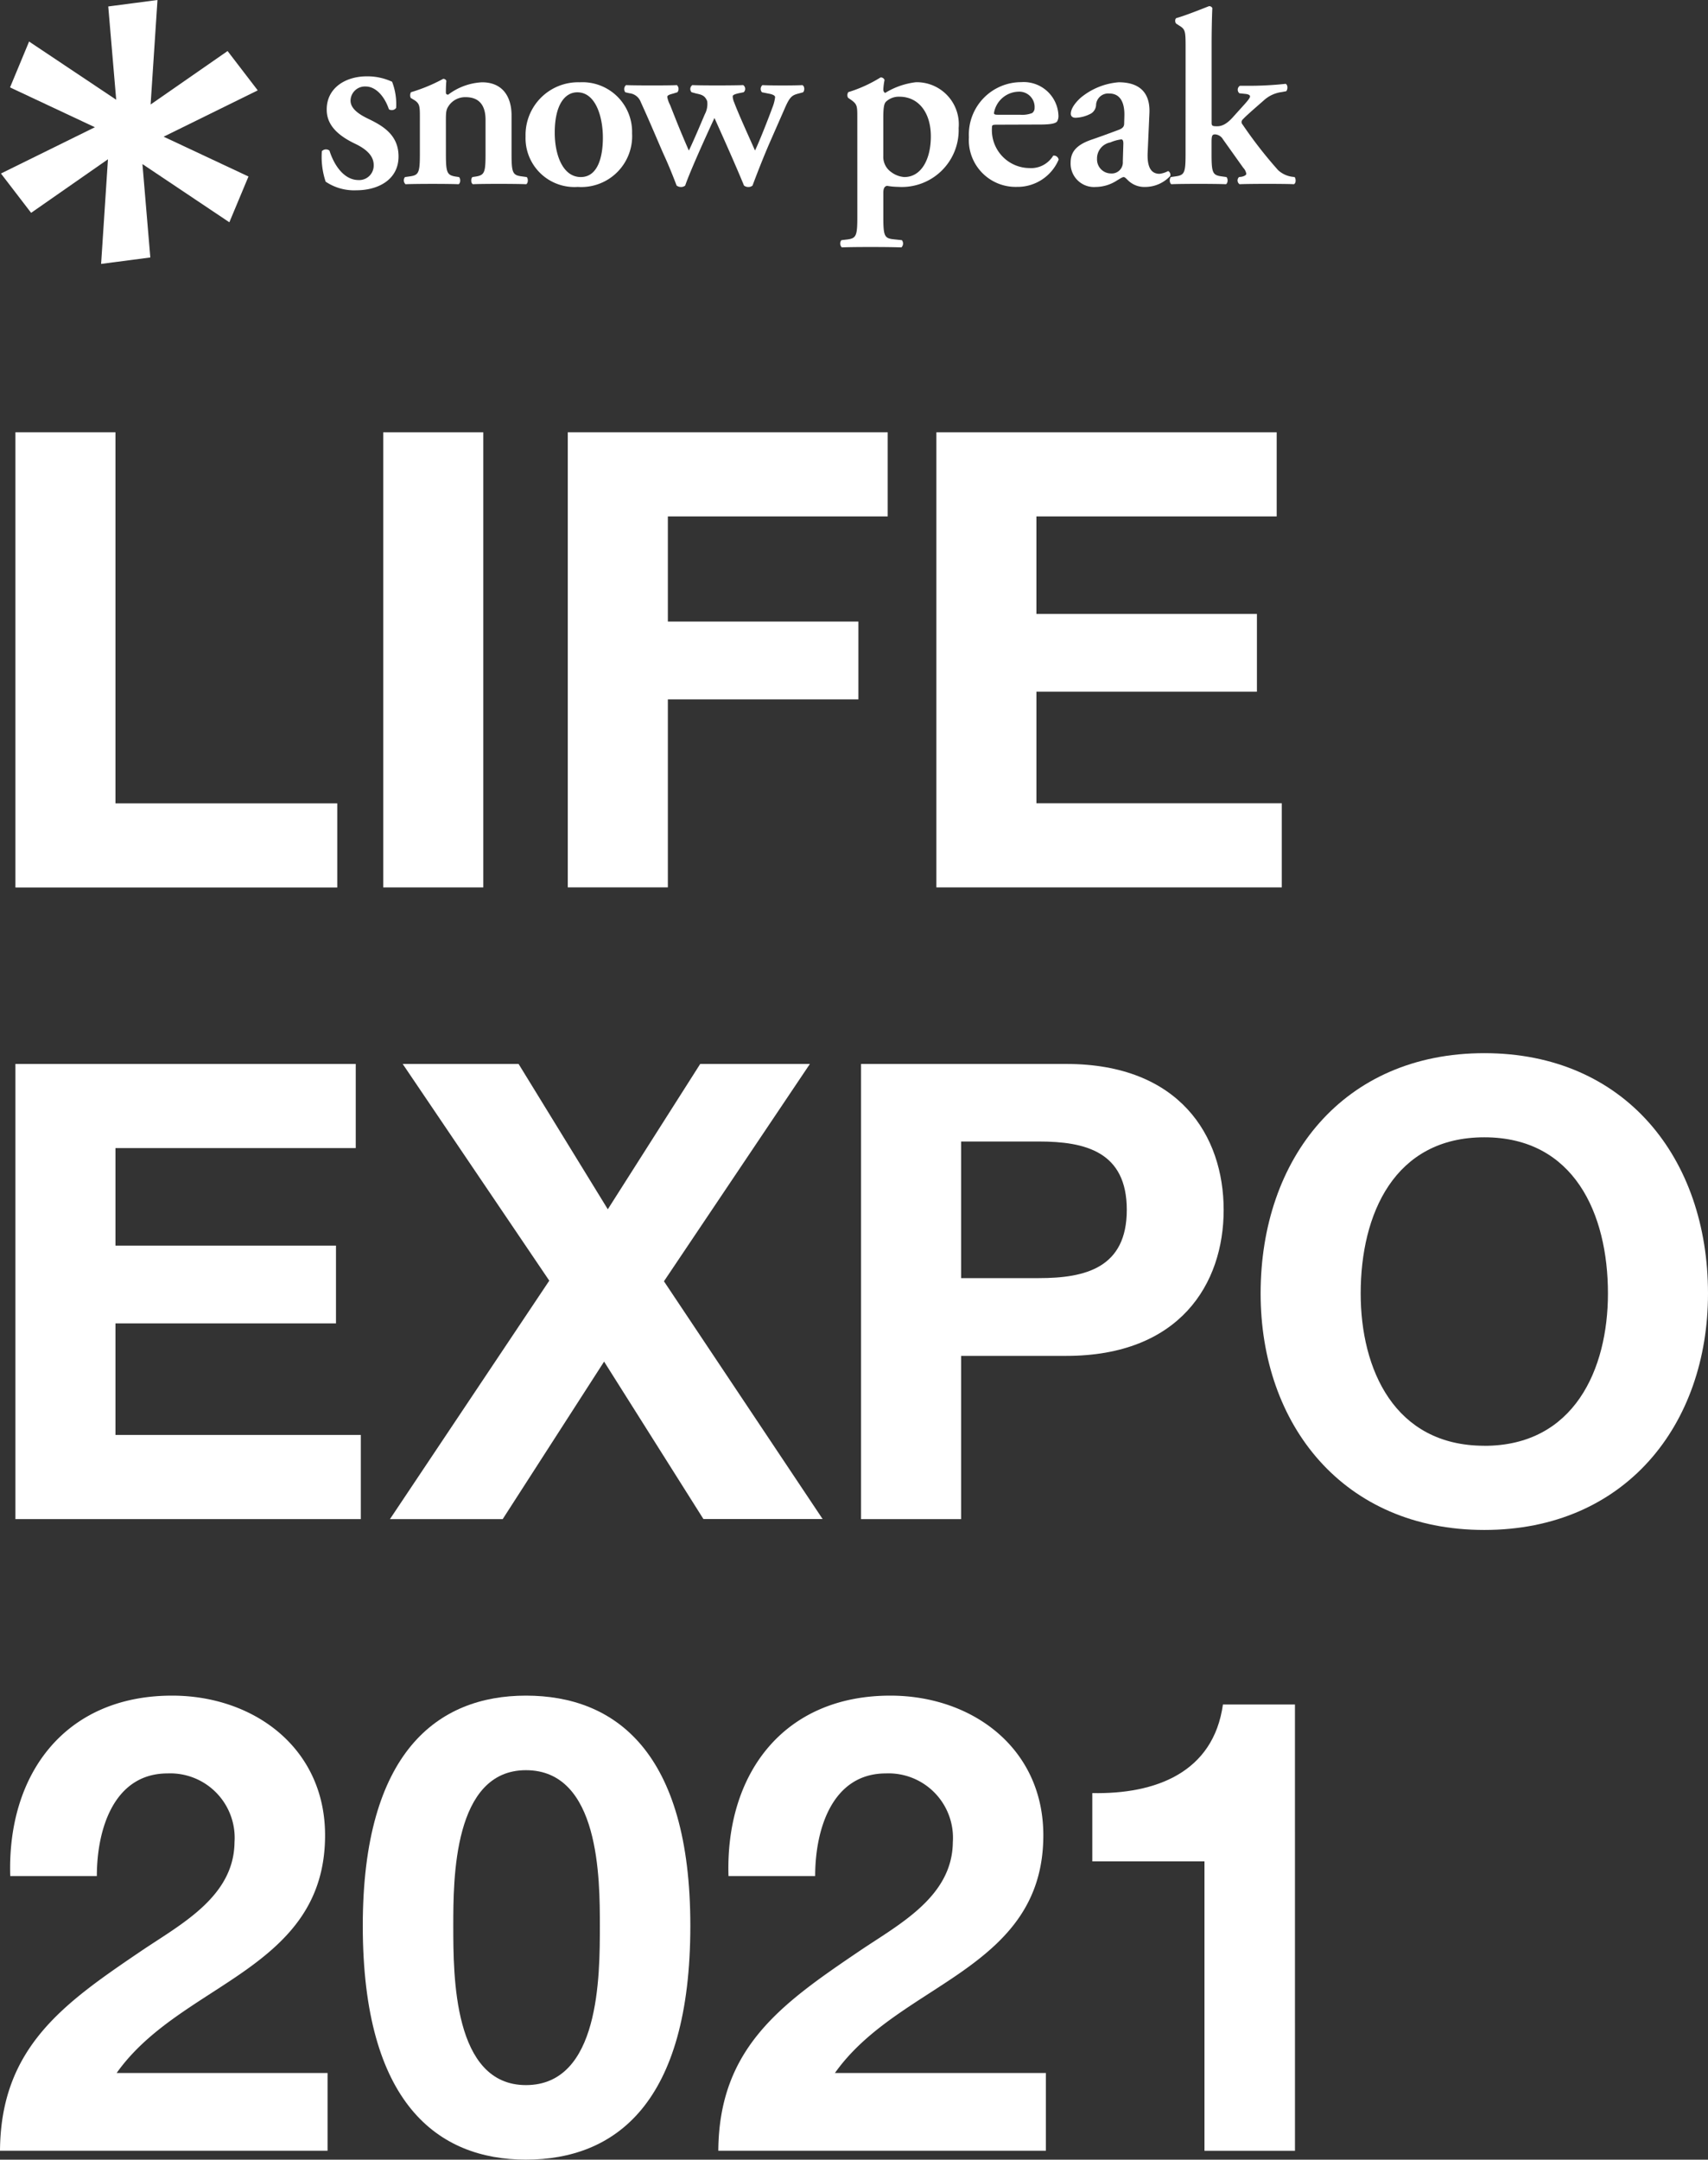
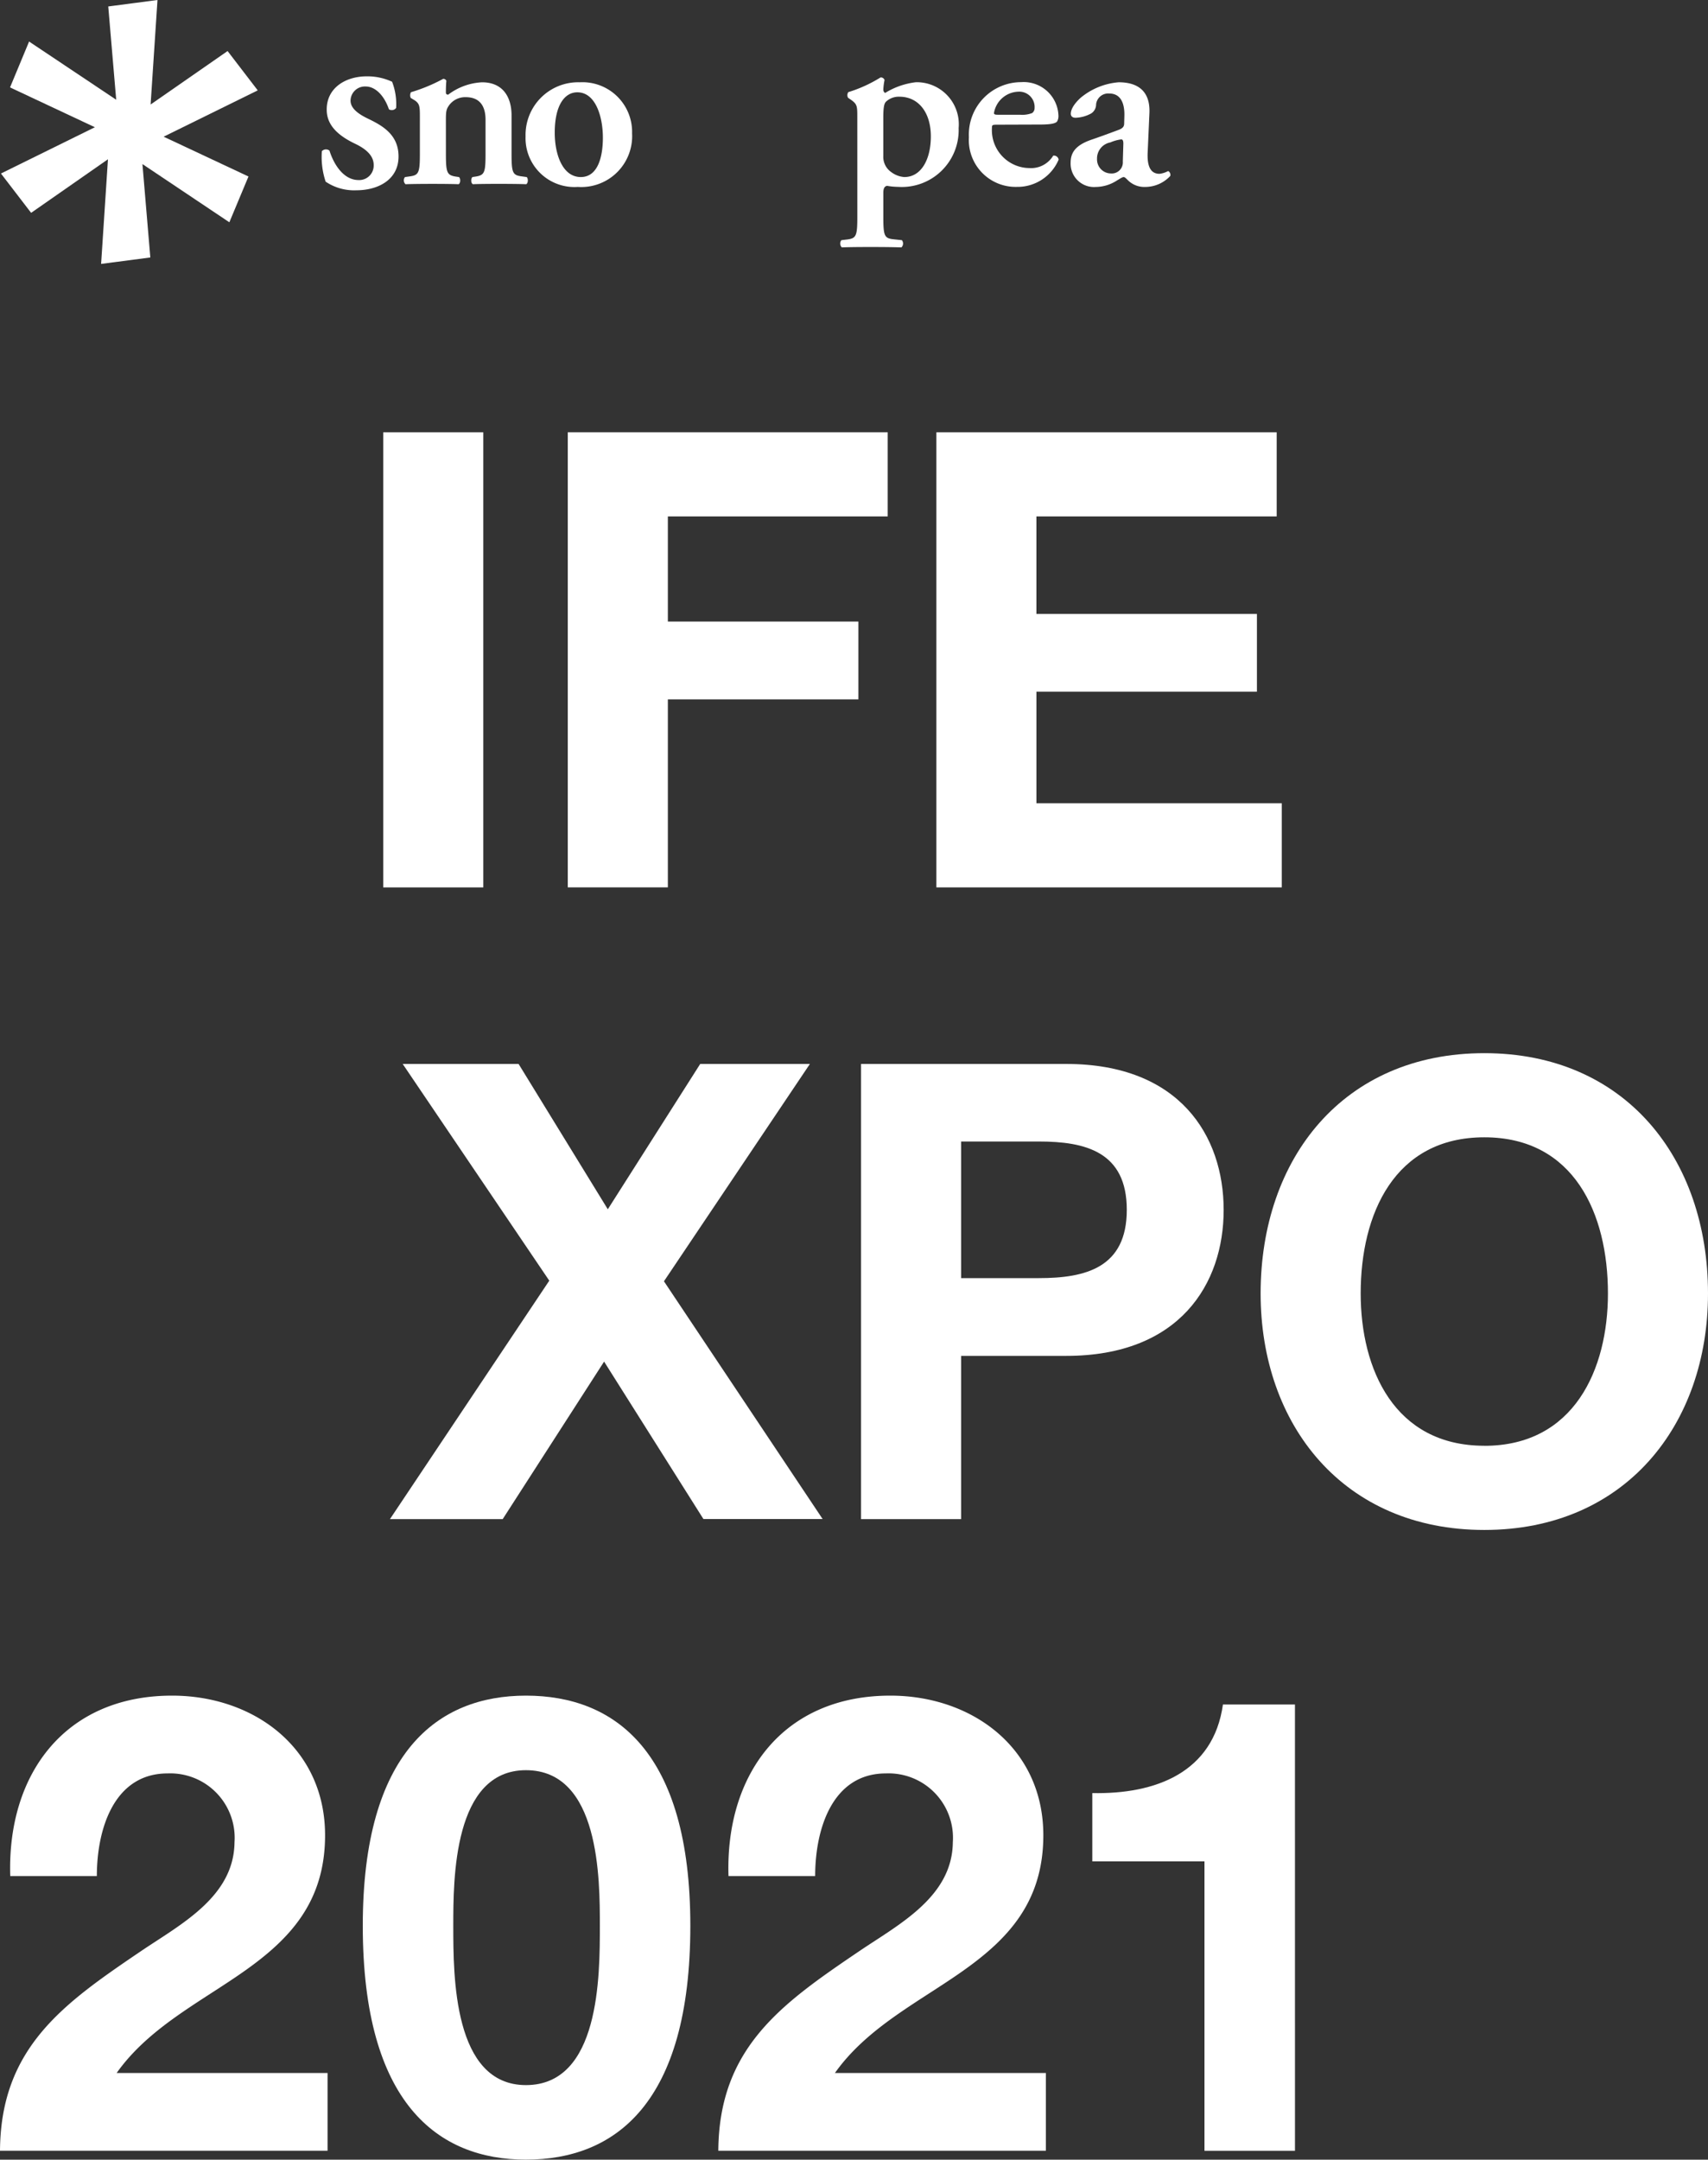
<svg xmlns="http://www.w3.org/2000/svg" width="82.533" height="104.339" viewBox="0 0 82.533 104.339">
  <rect x="0" y="0" width="82.533" height="104.339" fill="#333333" stroke="none" />
  <g id="Group_1755" data-name="Group 1755" transform="translate(-61.453 -731.945)">
    <g id="Group_1761" data-name="Group 1761" transform="translate(61.453 731.945)">
      <g id="Group_1760" data-name="Group 1760">
        <g id="Group_1758" data-name="Group 1758" transform="translate(0.047)">
          <g id="Group_1757" data-name="Group 1757">
            <g id="Group_1756" data-name="Group 1756">
              <path id="Path_3280" data-name="Path 3280" d="M73.776,736.311l-1.457-1.9L68.6,736.994l.332-5.049-2.379.312.384,4.507-4.209-2.812-.921,2.216,4.1,1.924-4.539,2.236,1.458,1.9,3.713-2.588-.331,5.055,2.378-.311-.381-4.512,4.2,2.812.924-2.212-4.1-1.923Z" transform="translate(-61.369 -731.945)" fill="#fff" />
              <g id="Group_1755-2" data-name="Group 1755" transform="translate(15.502 0.298)">
                <path id="Path_3281" data-name="Path 3281" d="M82.656,742.054a3.766,3.766,0,0,1-.183-1.474.273.273,0,0,1,.367-.026c.232.73.715,1.422,1.407,1.422a.7.7,0,0,0,.73-.73c0-.482-.431-.8-.885-1.018-.68-.325-1.384-.809-1.384-1.643-.015-1.021.86-1.62,1.943-1.62a2.836,2.836,0,0,1,1.216.262,3.026,3.026,0,0,1,.195,1.264.259.259,0,0,1-.35.065c-.2-.6-.618-1.1-1.123-1.1a.694.694,0,0,0-.73.681c0,.378.377.652.871.887.708.341,1.448.783,1.448,1.811,0,1.138-1.005,1.635-2.035,1.635A2.46,2.46,0,0,1,82.656,742.054Z" transform="translate(-82.469 -733.575)" fill="#fff" />
                <path id="Path_3282" data-name="Path 3282" d="M89.9,740.759c0,.887.049,1.021.456,1.09l.178.027c.085.081.072.3-.022.346-.423-.023-2.061-.023-2.563,0a.253.253,0,0,1-.026-.346l.264-.038c.4-.059.455-.192.455-1.079V739c0-.541,0-.685-.3-.862l-.143-.087a.324.324,0,0,1,.011-.274,8.075,8.075,0,0,0,1.556-.645.158.158,0,0,1,.156.092c-.023.228-.023.458-.023.553s.036.109.108.12a2.94,2.94,0,0,1,1.64-.6c.971,0,1.425.669,1.425,1.606v1.855c0,.887.05,1.021.456,1.079l.276.038c.082.081.07.3-.025.346-.5-.023-2.156-.023-2.574,0-.1-.046-.107-.265-.024-.346l.178-.027c.407-.07.456-.2.456-1.09v-1.652c0-.611-.24-1.091-.959-1.091a.966.966,0,0,0-.787.372c-.158.214-.17.322-.17.764Z" transform="translate(-83.902 -733.619)" fill="#fff" />
                <path id="Path_3283" data-name="Path 3283" d="M101.018,739.823a2.459,2.459,0,0,1-2.624,2.589,2.362,2.362,0,0,1-2.523-2.444,2.545,2.545,0,0,1,2.623-2.612A2.4,2.4,0,0,1,101.018,739.823Zm-2.478,2.112c.827,0,1.067-.983,1.067-1.9,0-1.01-.348-2.194-1.234-2.194-.613,0-1.092.622-1.092,1.951C97.282,740.877,97.676,741.935,98.54,741.935Z" transform="translate(-86.024 -733.679)" fill="#fff" />
-                 <path id="Path_3284" data-name="Path 3284" d="M107.9,737.932c-.2.046-.3.085-.3.157a.835.835,0,0,0,.071.288c.219.585.779,1.805,1.007,2.324.2-.406.671-1.606.84-2.075a1.947,1.947,0,0,0,.131-.5c0-.072-.084-.119-.227-.157l-.406-.081a.242.242,0,0,1,.02-.346c.409.021,1.55.021,1.931,0,.107.047.121.251.035.346l-.226.062c-.311.081-.42.154-.672.741l-.73,1.663c-.265.611-.574,1.391-.815,2.039a.287.287,0,0,1-.2.07.329.329,0,0,1-.213-.07c-.434-1.055-1.07-2.469-1.427-3.263-.361.771-1.186,2.588-1.414,3.263a.3.3,0,0,1-.2.07.346.346,0,0,1-.216-.07c-.1-.267-.346-.9-.6-1.451-.238-.527-.625-1.475-1.129-2.577a.658.658,0,0,0-.55-.431l-.2-.047a.255.255,0,0,1,.035-.346c.431.021,2.136.021,2.458,0a.255.255,0,0,1,.024.346l-.2.062c-.178.047-.288.081-.288.165a1.33,1.33,0,0,0,.134.384l.308.777c.23.576.5,1.2.6,1.428.12-.242.314-.684.433-.96l.338-.792a1.055,1.055,0,0,0,.116-.634c-.108-.264-.25-.311-.526-.369l-.227-.062a.226.226,0,0,1,.037-.346c.308.021,2.059.021,2.455,0a.221.221,0,0,1,.023.346Z" transform="translate(-87.744 -733.727)" fill="#fff" />
                <path id="Path_3285" data-name="Path 3285" d="M117.392,738.976c0-.542,0-.638-.3-.853l-.146-.1a.261.261,0,0,1,.012-.274,6.614,6.614,0,0,0,1.558-.71.189.189,0,0,1,.192.123,2.972,2.972,0,0,0-.058.466c0,.069.035.145.093.157a3.632,3.632,0,0,1,1.487-.515,2.034,2.034,0,0,1,2.059,2.217,2.749,2.749,0,0,1-2.933,2.839,3.15,3.15,0,0,1-.529-.051c-.107.027-.177.1-.177.337v1.173c0,.887.047,1.021.465,1.07l.431.046a.26.26,0,0,1-.023.35c-.625-.026-2.4-.026-2.877,0a.261.261,0,0,1-.023-.35l.311-.037c.408-.058.459-.192.459-1.079Zm1.256,1.866a.892.892,0,0,0,.382.769,1.194,1.194,0,0,0,.633.241c.826,0,1.283-.866,1.283-1.966,0-1.14-.587-1.916-1.522-1.916a.9.9,0,0,0-.645.241c-.1.1-.131.308-.131.811Z" transform="translate(-91.515 -733.596)" fill="#fff" />
-                 <path id="Path_3286" data-name="Path 3286" d="M126.4,739.405c-.231,0-.254.011-.254.156a1.831,1.831,0,0,0,1.81,1.94,1.245,1.245,0,0,0,1.15-.6.23.23,0,0,1,.263.192,2.158,2.158,0,0,1-2.023,1.317,2.261,2.261,0,0,1-2.313-2.4,2.532,2.532,0,0,1,2.527-2.66,1.68,1.68,0,0,1,1.8,1.617.531.531,0,0,1-.062.277c-.072.108-.346.154-.826.154Zm1.1-.481a1.332,1.332,0,0,0,.589-.081.3.3,0,0,0,.118-.25.74.74,0,0,0-.788-.782,1.232,1.232,0,0,0-1.175,1.032c0,.044.024.081.168.081Z" transform="translate(-93.763 -733.679)" fill="#fff" />
+                 <path id="Path_3286" data-name="Path 3286" d="M126.4,739.405c-.231,0-.254.011-.254.156a1.831,1.831,0,0,0,1.81,1.94,1.245,1.245,0,0,0,1.15-.6.23.23,0,0,1,.263.192,2.158,2.158,0,0,1-2.023,1.317,2.261,2.261,0,0,1-2.313-2.4,2.532,2.532,0,0,1,2.527-2.66,1.68,1.68,0,0,1,1.8,1.617.531.531,0,0,1-.062.277c-.072.108-.346.154-.826.154Zm1.1-.481a1.332,1.332,0,0,0,.589-.081.3.3,0,0,0,.118-.25.74.74,0,0,0-.788-.782,1.232,1.232,0,0,0-1.175,1.032c0,.044.024.081.168.081" transform="translate(-93.763 -733.679)" fill="#fff" />
                <path id="Path_3287" data-name="Path 3287" d="M135.446,740.722c-.037.7.142,1.056.572,1.056a1.135,1.135,0,0,0,.409-.13c.06,0,.145.13.109.234a1.652,1.652,0,0,1-1.2.531,1.132,1.132,0,0,1-.859-.337c-.085-.082-.134-.14-.193-.14s-.147.059-.326.166a1.916,1.916,0,0,1-1.019.312,1.131,1.131,0,0,1-1.217-1.161c0-.434.162-.829.992-1.118.419-.142.874-.311,1.317-.476.239-.084.278-.192.278-.311l.009-.316c.026-.61-.144-1.133-.729-1.133a.587.587,0,0,0-.636.523.519.519,0,0,1-.228.434,1.656,1.656,0,0,1-.766.214c-.156,0-.228-.082-.228-.192,0-.142.072-.4.469-.768a3.286,3.286,0,0,1,1.844-.754c.944,0,1.535.443,1.485,1.5Zm-1.176-.407c0-.134-.033-.2-.1-.2a1.933,1.933,0,0,0-.526.146.788.788,0,0,0-.646.8.676.676,0,0,0,.672.7.535.535,0,0,0,.574-.58Z" transform="translate(-95.537 -733.679)" fill="#fff" />
-                 <path id="Path_3288" data-name="Path 3288" d="M139.008,734.352c0-.8-.013-.885-.313-1.065l-.132-.087c-.073-.044-.081-.236,0-.273.458-.132,1.079-.382,1.57-.574a.157.157,0,0,1,.167.093c-.024.481-.035,1.225-.035,1.739v3.8c0,.145.035.168.265.168.2,0,.44-.072.779-.456l.464-.515c.252-.273.348-.407.348-.465s-.048-.1-.19-.123l-.322-.034a.224.224,0,0,1,.021-.362h.346a16.576,16.576,0,0,0,1.866-.095c.109.049.109.267.029.357l-.217.041a1.577,1.577,0,0,0-.874.408c-.422.369-.827.717-1.018.922a.168.168,0,0,0,0,.239,21.006,21.006,0,0,0,1.713,2.2,1.241,1.241,0,0,0,.683.323l.118.014c.07.094.07.3-.035.346-.4-.023-2.134-.023-2.624,0a.219.219,0,0,1-.026-.346l.12-.014c.123-.023.23-.082.23-.142a.531.531,0,0,0-.145-.288l-.982-1.379a.479.479,0,0,0-.372-.239c-.145,0-.18.047-.18.374v.572c0,.887.048,1.02.456,1.079l.263.037c.085.081.072.3-.024.346-.5-.023-2.142-.023-2.635,0-.094-.046-.107-.265-.026-.346l.254-.037c.409-.059.456-.192.456-1.079Z" transform="translate(-97.267 -732.351)" fill="#fff" />
              </g>
            </g>
          </g>
        </g>
        <g id="Group_1759" data-name="Group 1759" transform="translate(0 20.885)">
-           <path id="Path_3289" data-name="Path 3289" d="M62.319,760.372h4.835V778.3H77.871v4.064H62.319Z" transform="translate(-61.574 -760.372)" fill="#fff" />
          <path id="Path_3290" data-name="Path 3290" d="M86.511,760.372h4.835V782.36H86.511Z" transform="translate(-67.993 -760.372)" fill="#fff" />
          <path id="Path_3291" data-name="Path 3291" d="M98.649,760.372h15.459v4.064H103.485v5.081h9.207v3.758h-9.207v9.084H98.649Z" transform="translate(-71.213 -760.372)" fill="#fff" />
          <path id="Path_3292" data-name="Path 3292" d="M122.892,760.372h16.444v4.064h-11.61v4.712h10.655v3.757H127.727v5.39h11.856v4.064H122.892Z" transform="translate(-77.645 -760.372)" fill="#fff" />
-           <path id="Path_3293" data-name="Path 3293" d="M62.319,801.91H78.764v4.065H67.154v4.712H77.809v3.757H67.154v5.389H79.01V823.9H62.319Z" transform="translate(-61.574 -771.393)" fill="#fff" />
          <path id="Path_3294" data-name="Path 3294" d="M94.651,812.38l-7.083-10.47h5.6l4.311,7.021,4.465-7.021h5.3l-7.052,10.5,7.668,11.487H102.1l-4.8-7.607L92.4,823.9H86.952Z" transform="translate(-68.109 -771.393)" fill="#fff" />
          <path id="Path_3295" data-name="Path 3295" d="M117.938,801.91h9.916c5.481,0,7.606,3.479,7.606,7.052s-2.125,7.052-7.606,7.052h-5.081V823.9h-4.835Zm4.835,10.347h3.757c2.247,0,4.249-.493,4.249-3.3s-2-3.3-4.249-3.3h-3.757Z" transform="translate(-76.331 -771.393)" fill="#fff" />
          <path id="Path_3296" data-name="Path 3296" d="M155.027,801.2c6.806,0,10.809,5.081,10.809,11.61,0,6.344-4,11.425-10.809,11.425s-10.809-5.081-10.809-11.425C144.218,806.278,148.221,801.2,155.027,801.2Zm0,18.97c4.342,0,5.974-3.7,5.974-7.36,0-3.85-1.632-7.545-5.974-7.545s-5.974,3.7-5.974,7.545C149.053,816.471,150.685,820.167,155.027,820.167Z" transform="translate(-83.303 -771.204)" fill="#fff" />
          <path id="Path_3297" data-name="Path 3297" d="M61.8,852.165c-.154-4.928,2.649-8.716,7.822-8.716,3.942,0,7.391,2.525,7.391,6.745,0,3.233-1.724,5.019-3.85,6.528s-4.65,2.74-6.221,4.958H77.133v3.757H61.305c.031-4.989,3.079-7.114,6.805-9.639,1.909-1.293,4.5-2.618,4.527-5.265a3.113,3.113,0,0,0-3.233-3.326c-2.587,0-3.419,2.679-3.419,4.958Z" transform="translate(-61.305 -782.414)" fill="#fff" />
          <path id="Path_3298" data-name="Path 3298" d="M93.05,843.449c4.311,0,7.944,2.71,7.944,11.117,0,8.591-3.633,11.3-7.944,11.3-4.25,0-7.884-2.71-7.884-11.3C85.166,846.159,88.8,843.449,93.05,843.449Zm0,18.816c3.572,0,3.572-5.266,3.572-7.7,0-2.248,0-7.514-3.572-7.514-3.511,0-3.511,5.266-3.511,7.514C89.539,857,89.539,862.265,93.05,862.265Z" transform="translate(-67.636 -782.414)" fill="#fff" />
          <path id="Path_3299" data-name="Path 3299" d="M109.042,852.165c-.154-4.928,2.649-8.716,7.822-8.716,3.942,0,7.391,2.525,7.391,6.745,0,3.233-1.724,5.019-3.849,6.528s-4.651,2.74-6.221,4.958h10.193v3.757H108.55c.031-4.989,3.079-7.114,6.805-9.639,1.909-1.293,4.5-2.618,4.527-5.265a3.113,3.113,0,0,0-3.233-3.326c-2.587,0-3.419,2.679-3.419,4.958Z" transform="translate(-73.84 -782.414)" fill="#fff" />
          <path id="Path_3300" data-name="Path 3300" d="M142.941,865.593h-4.373V851.612h-5.421v-3.3c3.049.062,5.852-.985,6.313-4.28h3.48Z" transform="translate(-80.366 -782.569)" fill="#fff" />
        </g>
      </g>
    </g>
  </g>
</svg>